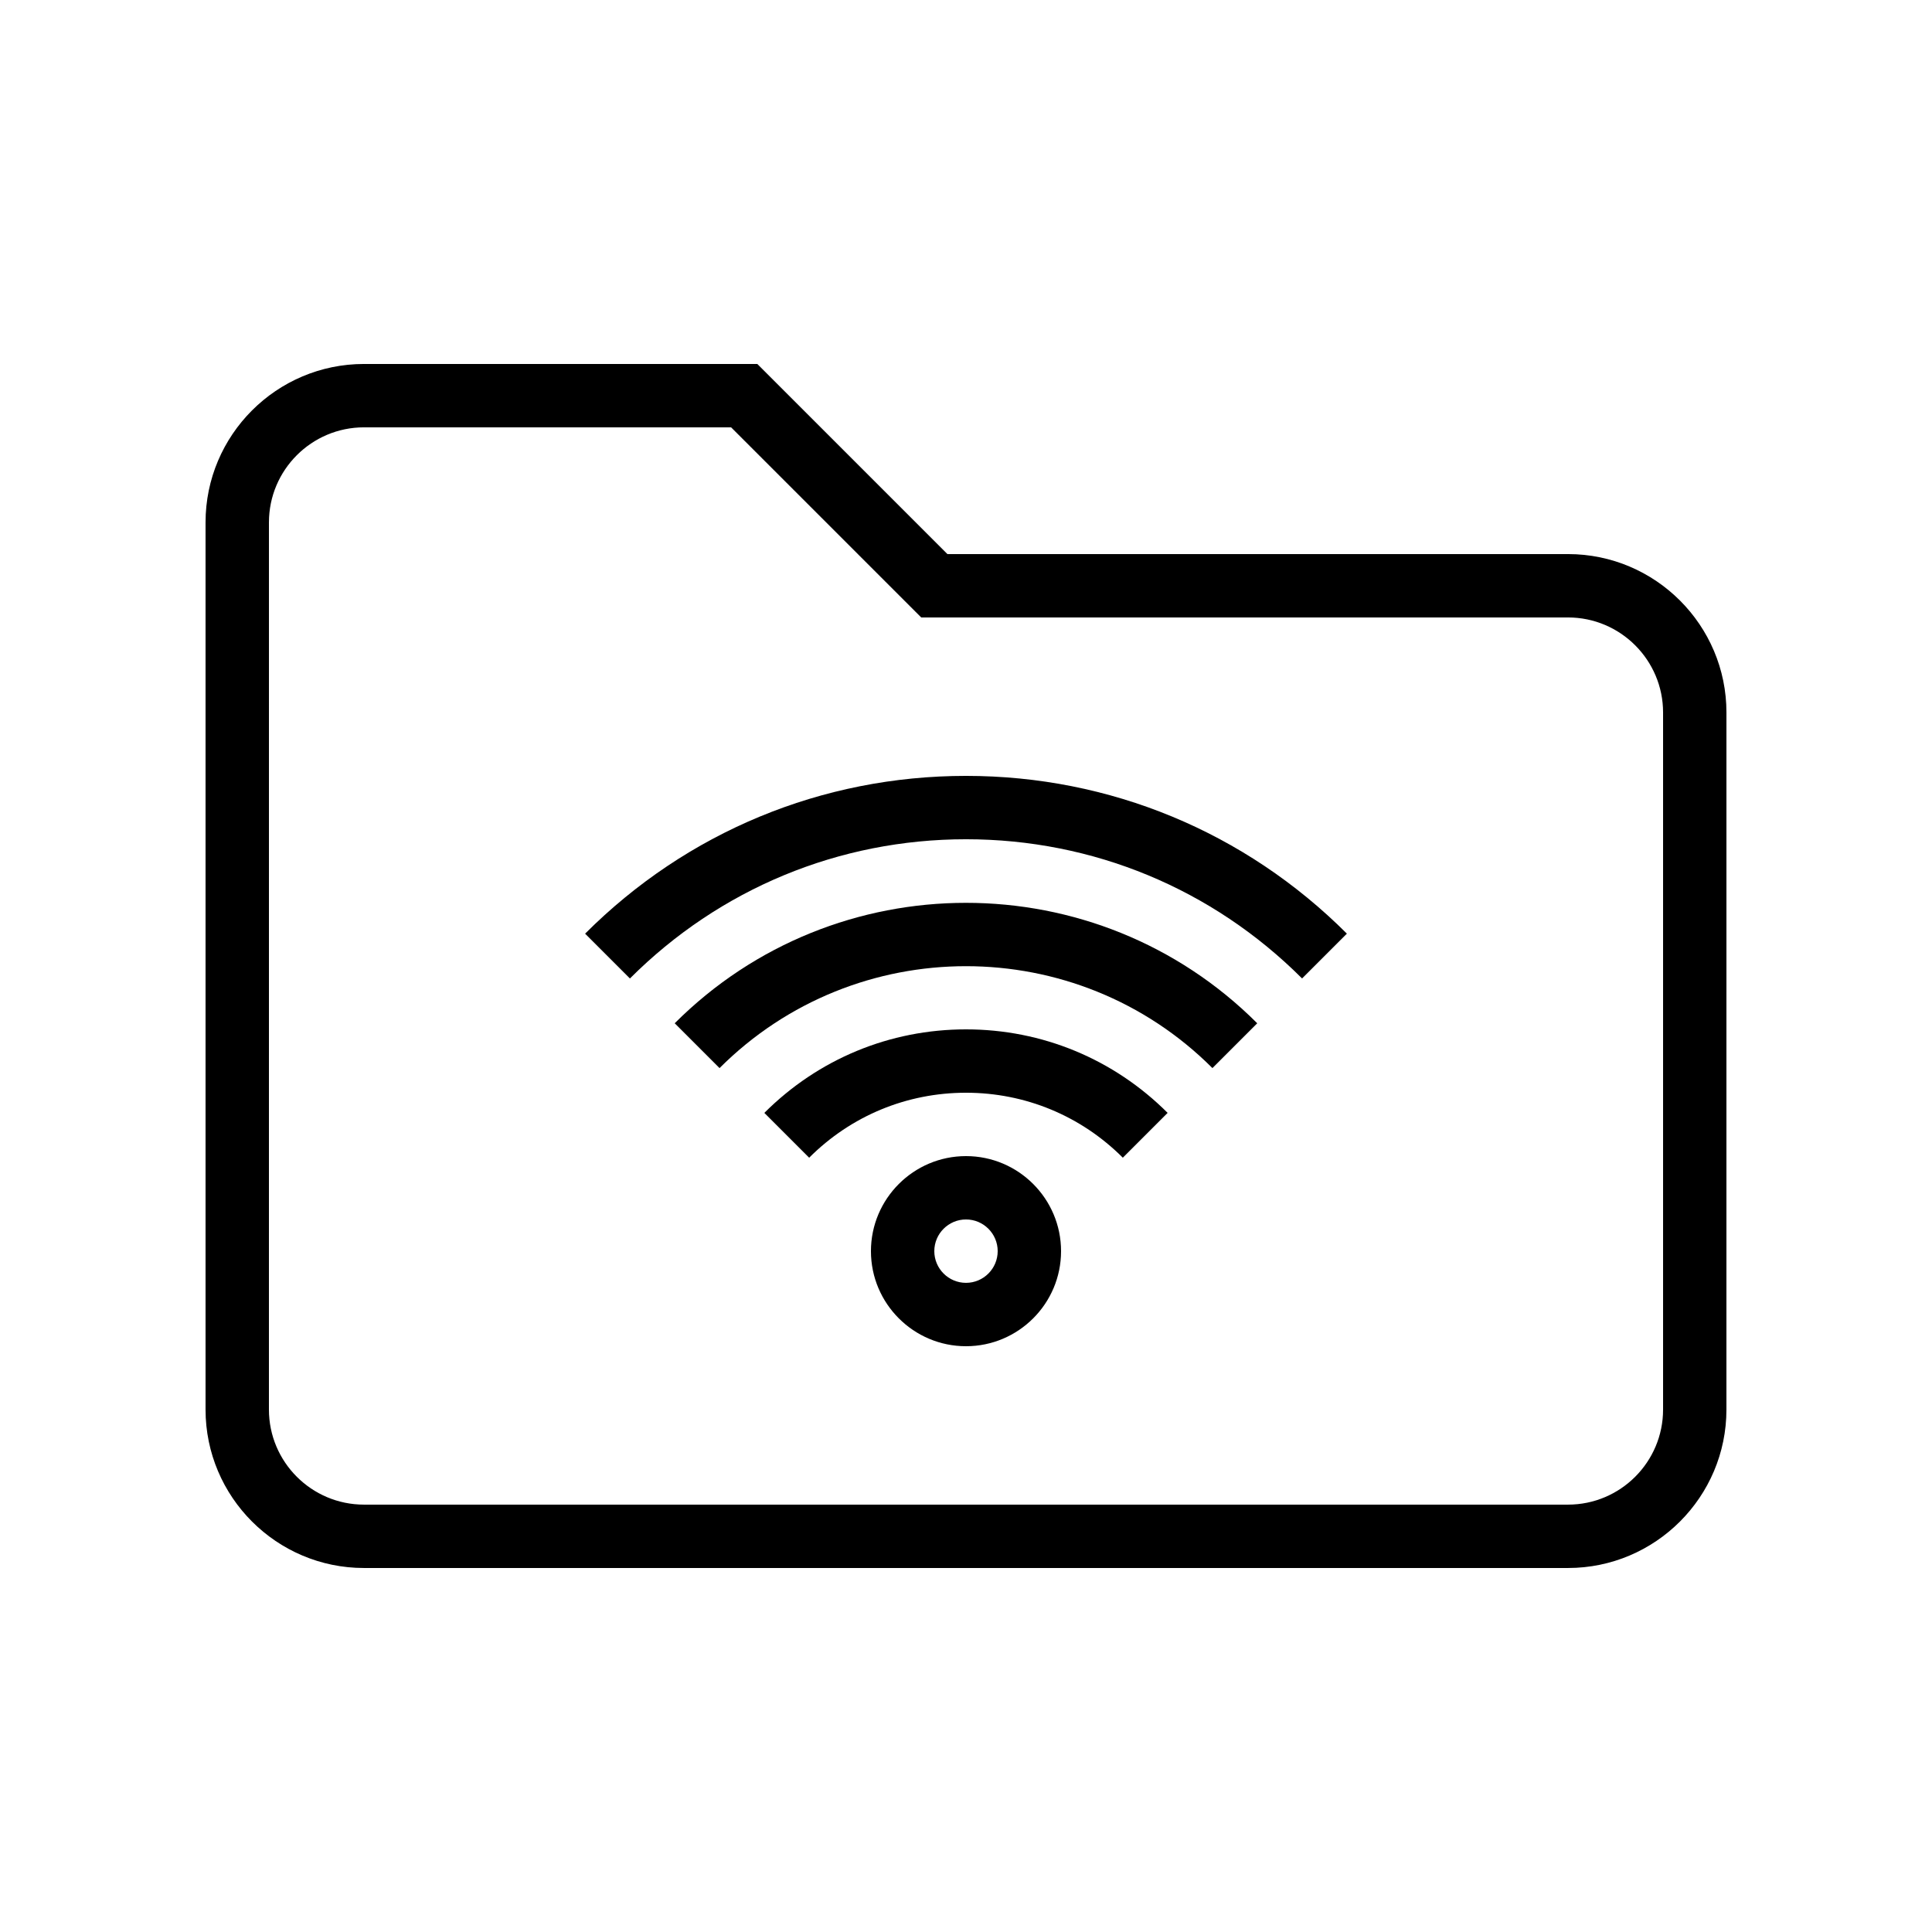
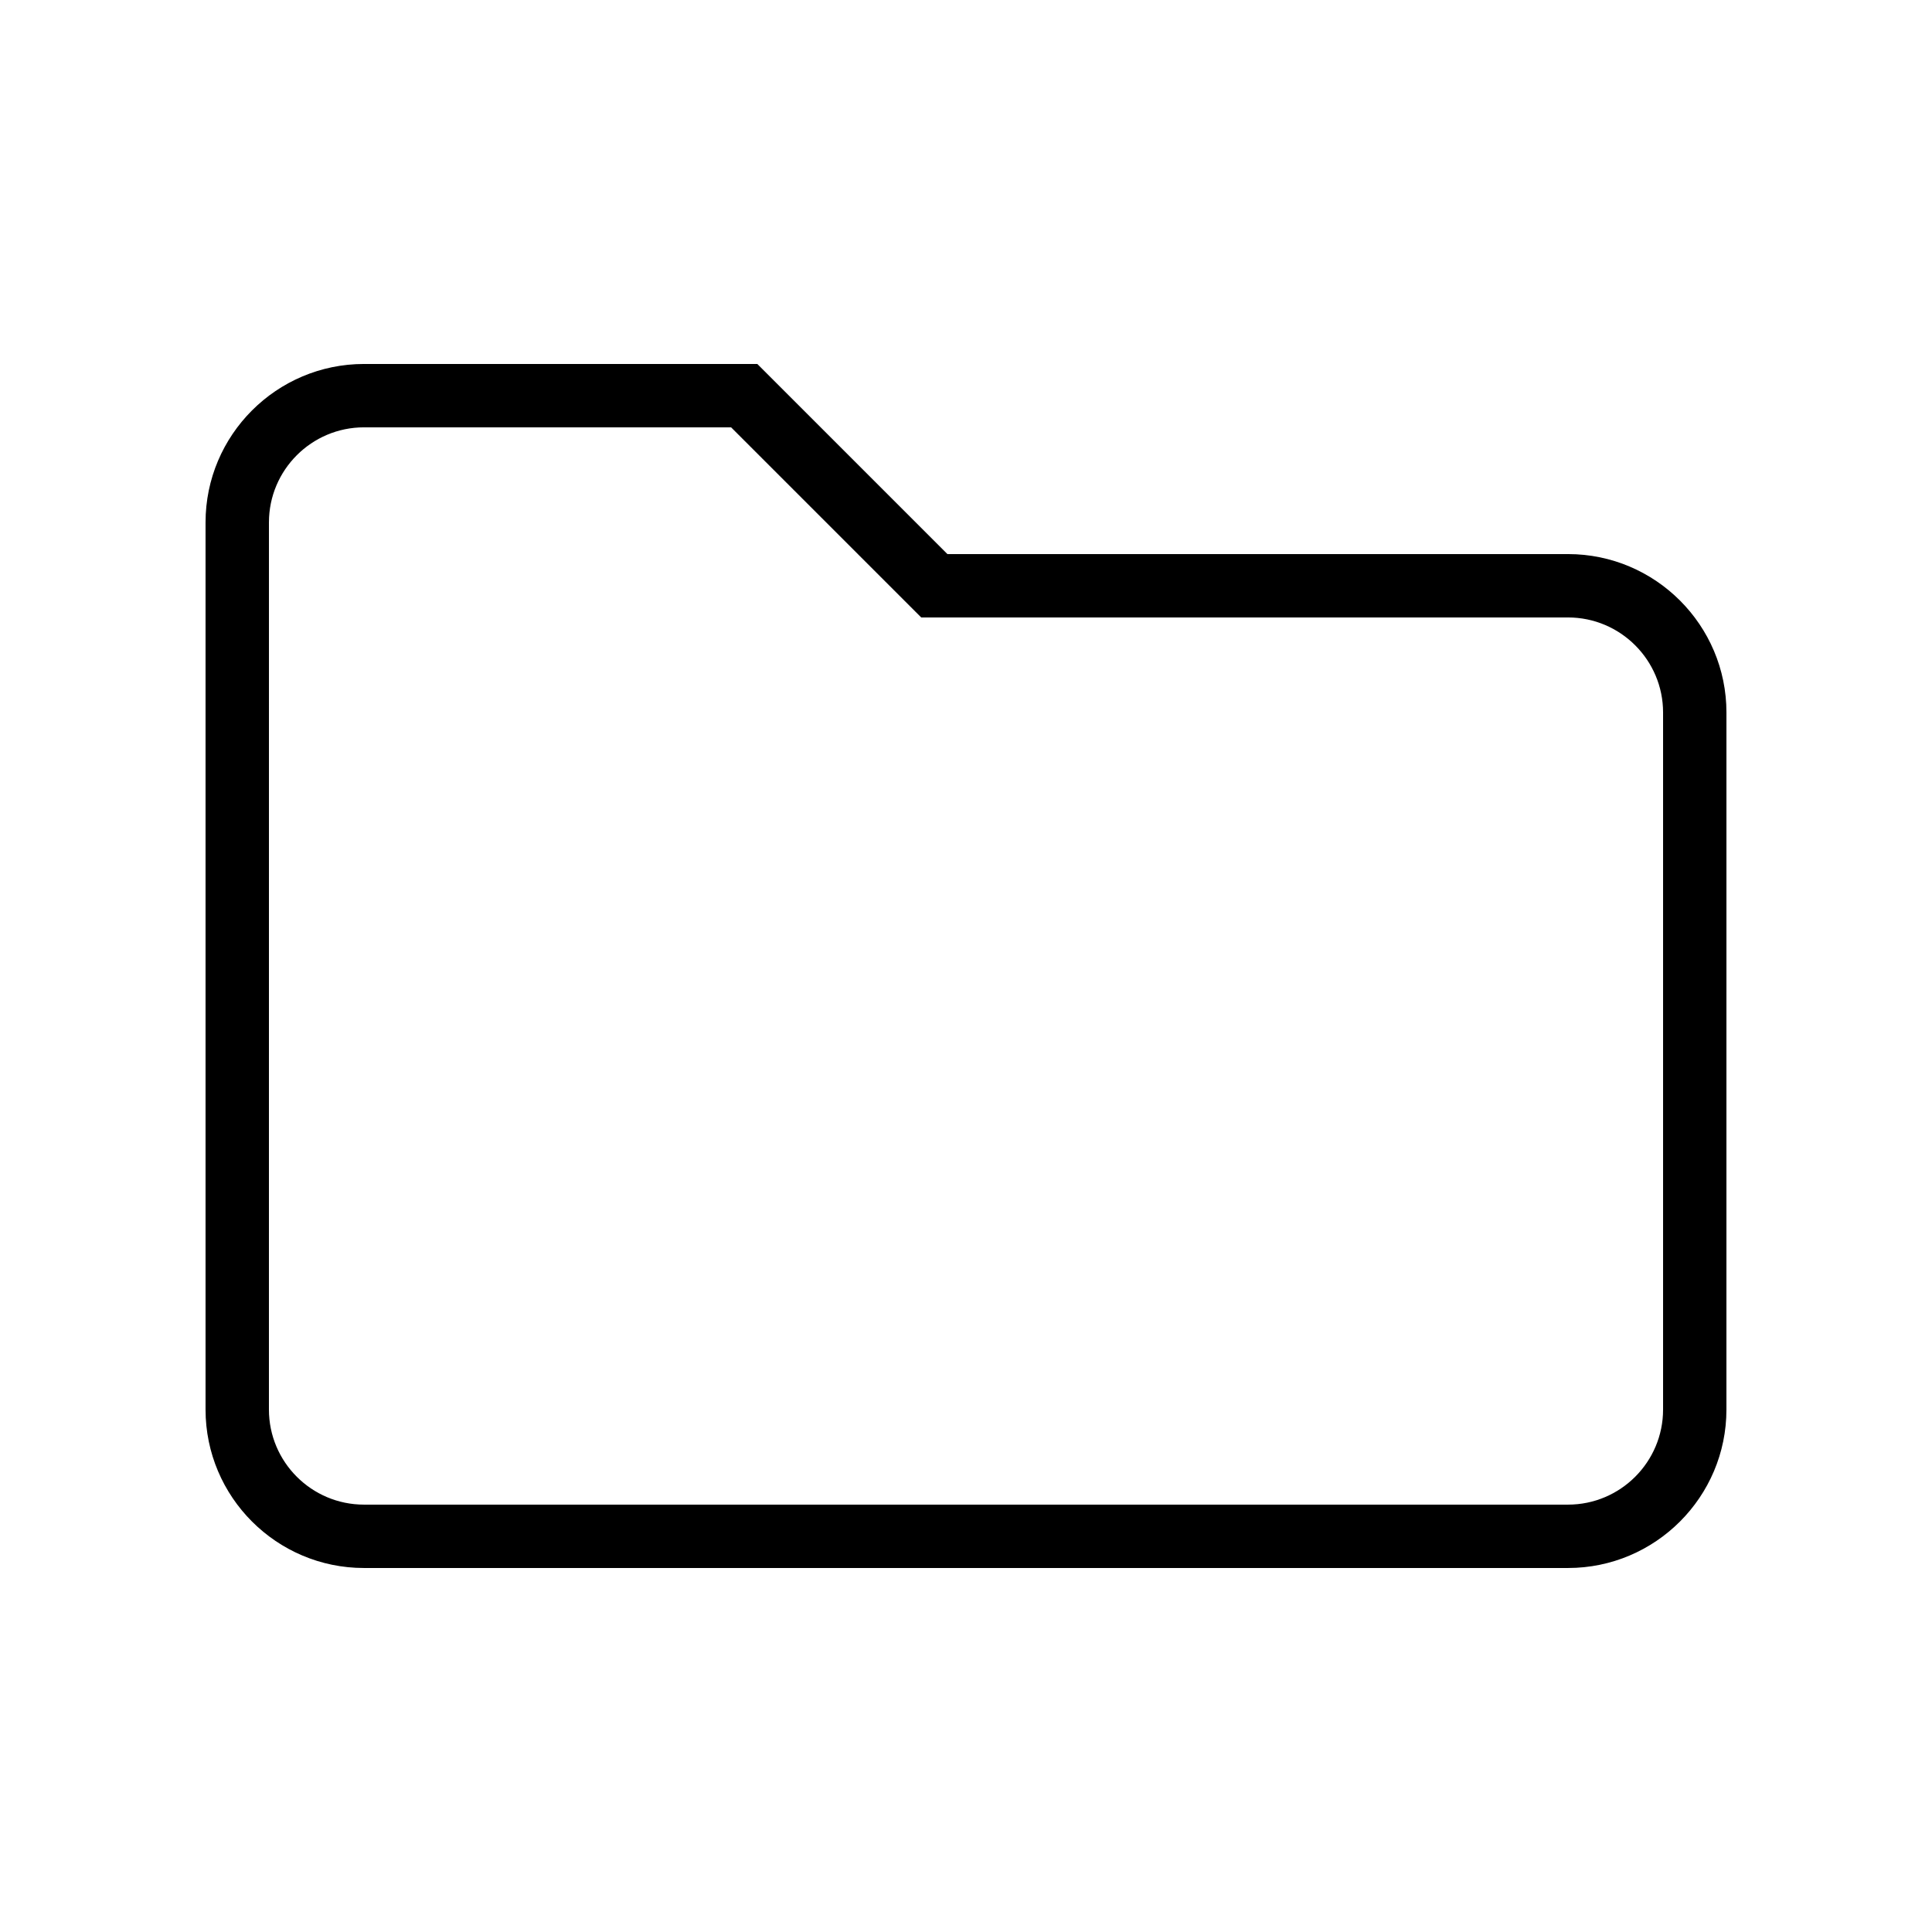
<svg xmlns="http://www.w3.org/2000/svg" fill="#000000" width="800px" height="800px" version="1.1" viewBox="144 144 512 512">
  <g>
-     <path d="m400 450.38c-13.891 0-25.191 11.301-25.191 25.191 0 13.891 11.301 25.191 25.191 25.191s25.191-11.301 25.191-25.191c-0.004-13.891-11.301-25.191-25.191-25.191zm0 33.586c-4.629 0-8.398-3.769-8.398-8.398s3.769-8.398 8.398-8.398 8.398 3.769 8.398 8.398c-0.004 4.633-3.769 8.398-8.398 8.398z" />
-     <path d="m346.56 438.93 11.875 11.875c11.102-11.105 25.863-17.219 41.562-17.219s30.461 6.113 41.562 17.215l11.875-11.875c-14.277-14.273-33.254-22.133-53.438-22.133-20.188 0-39.164 7.859-53.438 22.137z" />
-     <path d="m322.81 415.18 11.875 11.875c36.016-36.008 94.613-36.008 130.62 0l11.875-11.875c-42.559-42.559-111.82-42.559-154.38 0z" />
-     <path d="m299.06 391.43 11.875 11.875c23.789-23.789 55.418-36.895 89.062-36.895s65.273 13.105 89.066 36.891l11.875-11.875c-26.965-26.957-62.812-41.809-100.94-41.809-38.133 0-73.977 14.852-100.94 41.812z" />
    <path d="m559.54 290.84h-164.46l-50.383-50.383h-104.24c-23.148 0-41.984 18.836-41.984 41.984v235.11c0 23.148 18.836 41.984 41.984 41.984h319.08c23.148 0 41.984-18.836 41.984-41.984l0.004-184.73c0-23.148-18.836-41.984-41.984-41.984zm25.191 226.71c0 13.891-11.301 25.191-25.191 25.191h-319.08c-13.891 0-25.191-11.301-25.191-25.191l0.004-235.11c0-13.891 11.301-25.191 25.191-25.191h97.285l50.383 50.383h171.41c13.891 0 25.191 11.301 25.191 25.191z" />
  </g>
</svg>